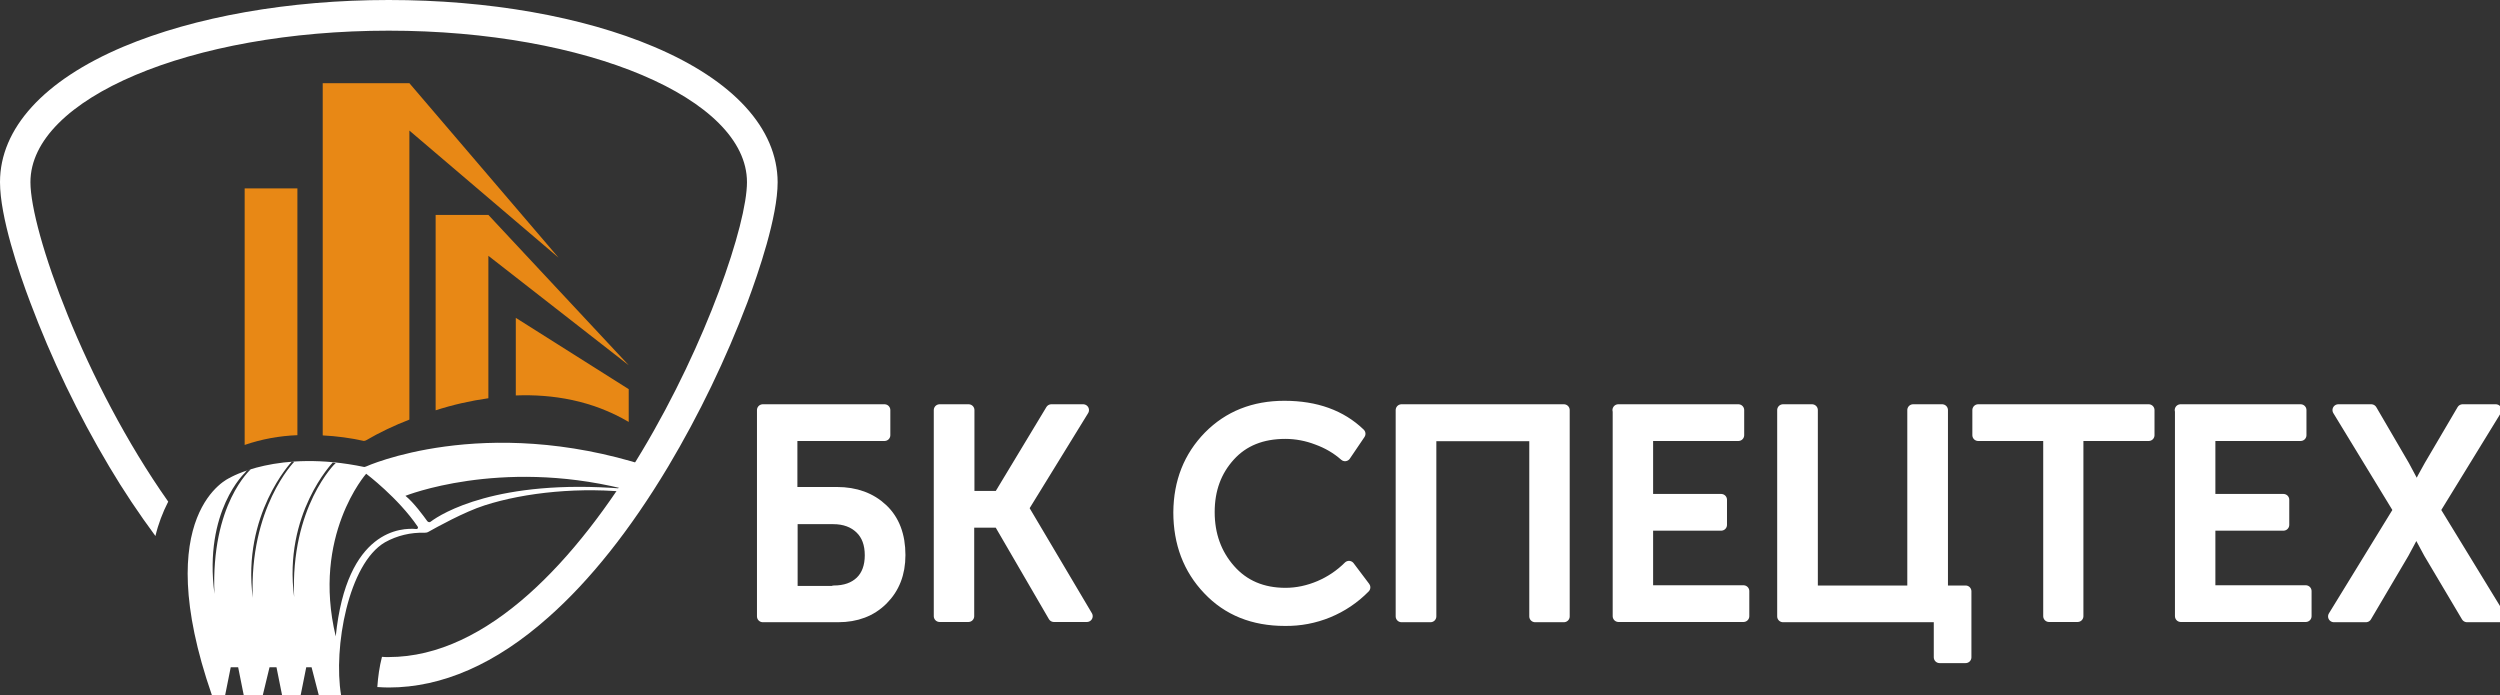
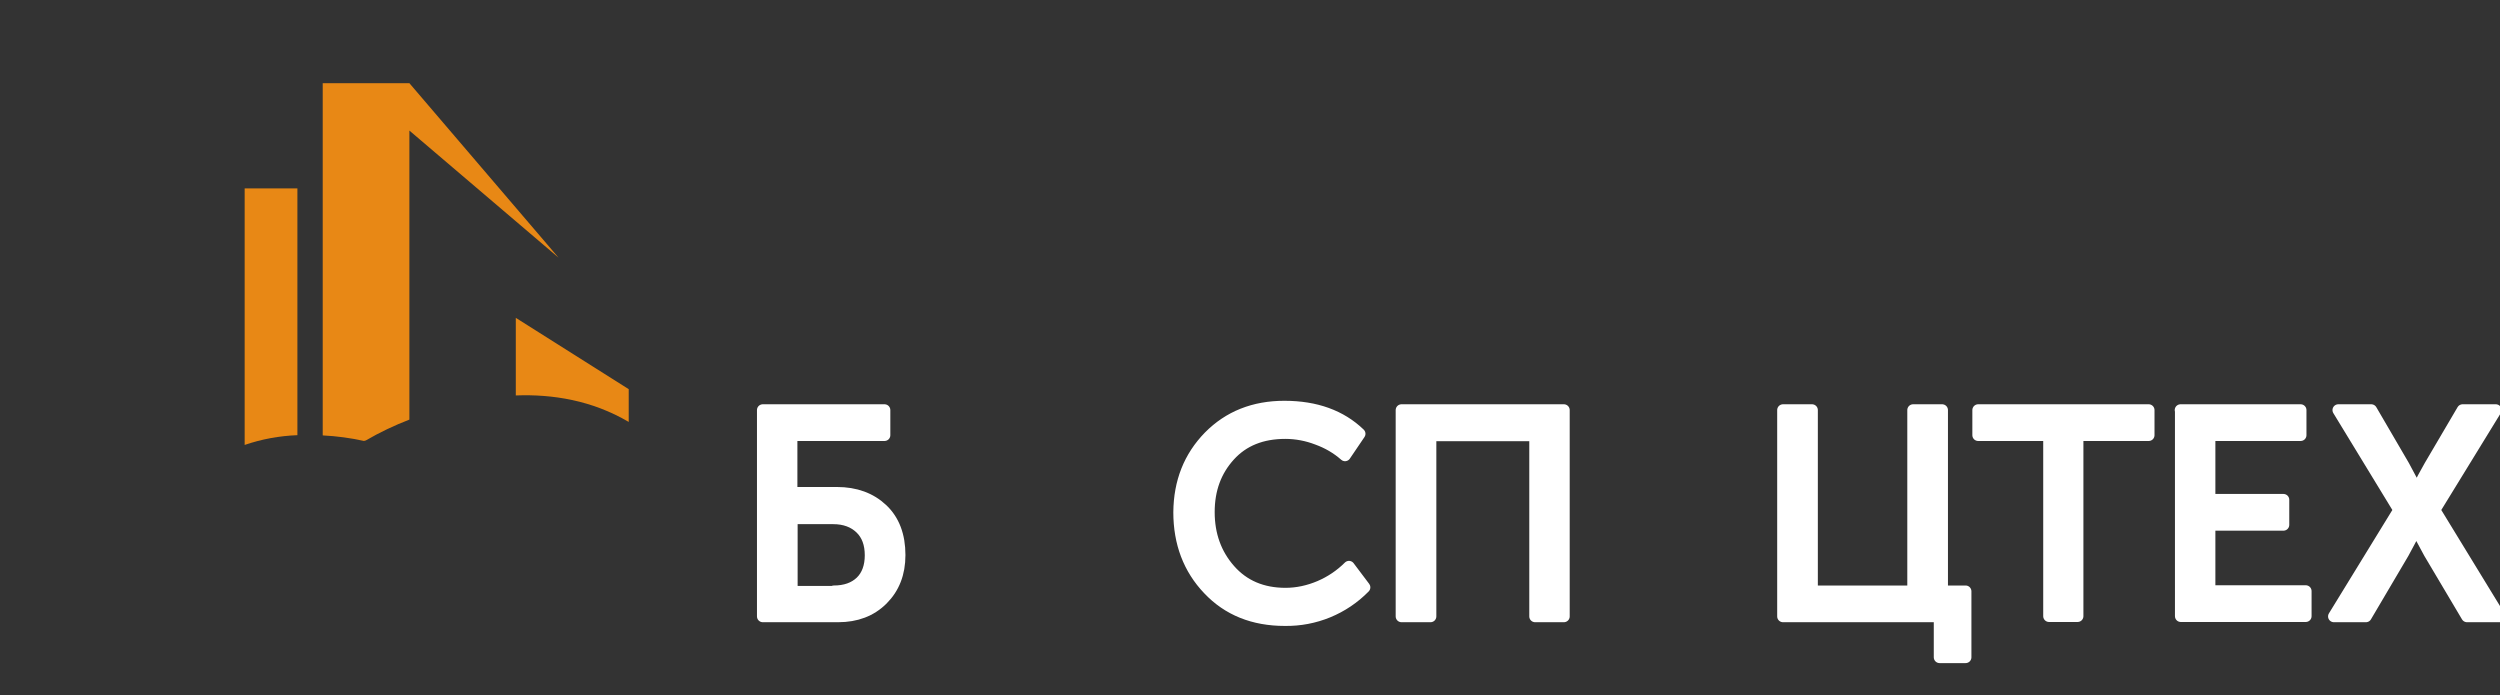
<svg xmlns="http://www.w3.org/2000/svg" version="1.1" id="_лой_1" x="0px" y="0px" viewBox="0 0 1076 299.2" style="enable-background:new 0 0 1076 299.2;" xml:space="preserve">
  <rect x="0" y="0" width="1076" height="299.2" fill="#333333" stroke="none" />
  <style type="text/css"> .st0{fill:#FFFFFF;stroke:#FFFFFF;stroke-width:5;stroke-linecap:round;stroke-linejoin:round;} .st1{fill:#E88815;} .st2{fill:#FFFFFF;} </style>
  <path class="st0" d="M328.3,176.5h52.4v10.8h-40v24.8h19.5c8,0,14.5,2.4,19.5,7.1s7.5,11.3,7.5,19.7c0,7.9-2.5,14.2-7.4,19.1 c-4.9,4.9-11.3,7.3-19,7.3h-32.5V176.5z M358.9,254.5c4.9,0,8.8-1.4,11.6-4.1s4.2-6.6,4.2-11.4c0-4.9-1.4-8.8-4.3-11.6 s-6.8-4.3-11.8-4.3h-17.8v31.6H358.9z" />
-   <path class="st0" d="M404.4,176.5h12.5v37.3H430l22.5-37.3h13.7l-25.9,42.1v0.2l27.5,46.4h-14.2L430,224.6h-13.2v40.6h-12.4V176.5z" />
  <path class="st0" d="M520.4,187.9c8.5-8.6,19.3-12.9,32.4-12.9c13.5,0,24.3,3.9,32.4,11.7l-6.3,9.3c-3.5-3.1-7.5-5.4-11.9-7 c-4.4-1.7-9.1-2.6-13.8-2.6c-10.1,0-18.1,3.2-24,9.7c-5.9,6.5-8.9,14.5-8.9,24.3c0,9.8,3,18.1,9,24.9s14,10.2,24,10.2 c5,0,10-1.1,14.7-3.1c4.7-2,9-4.9,12.6-8.5l6.7,8.9c-9,9.2-21.4,14.3-34.3,14.1c-13.5,0-24.5-4.4-32.9-13.3 c-8.4-8.8-12.6-19.9-12.6-33.1C507.6,207.4,511.9,196.6,520.4,187.9z" />
  <path class="st0" d="M603.2,176.5h69.9v88.8h-12.4v-77.9h-45v77.9h-12.5V176.5z" />
-   <path class="st0" d="M696.5,176.5h51.7v10.8h-39.2v27.8h31.8v10.8h-31.8v28.5h41.4v10.8h-53.8V176.5z" />
  <path class="st0" d="M767.4,176.5h12.5v78h43.5v-78h12.5v78H846v28.4h-11.2v-17.6h-67.4V176.5z" />
  <path class="st0" d="M881.9,187.3h-30.5v-10.8h73.4v10.8h-30.6v77.9h-12.3V187.3z" />
  <path class="st0" d="M938.5,176.5h51.7v10.8h-39.2v27.8h31.8v10.8h-31.8v28.5h41.4v10.8h-53.8V176.5z" />
  <path class="st0" d="M1032.6,219.5l-26.2-43h14.2l14,24l5.5,10.3h0.2c1.8-3.6,3.6-7,5.5-10.3l14.1-24h14.3l-26.4,43l28,45.8h-14 l-16.2-27.3l-5.5-10.2h-0.3c-1.8,3.5-3.6,6.9-5.4,10.2l-16.1,27.3h-13.8L1032.6,219.5z" />
  <path class="st1" d="M157.4,189.6c6-3.5,12.3-6.5,18.8-9V56.2l64.2,54.7l-64.2-75.1h-37.3v151.6c6,0.3,12,1.1,17.8,2.4 C156.9,189.7,157.2,189.6,157.4,189.6z" />
  <path class="st1" d="M128,81.1h-22.7v110.4c7.3-2.5,14.9-3.9,22.7-4.2V81.1z" />
-   <path class="st1" d="M210.2,110.1l60.4,47.1l-60.4-64.7h-22.7v84.1c7.4-2.4,15-4.1,22.7-5.2V110.1z" />
  <path class="st1" d="M270.6,181.6v-14.1L222,136.8v33.4C237.8,169.6,254.8,172.3,270.6,181.6z" />
-   <path class="st2" d="M278.5,200.6c-70.6-22.7-121,0.2-121,0.2c-0.2,0.1-0.5,0.1-0.7,0.2c-37.3-7.8-58,4.7-58,4.7 s-34.9,14.9-7.6,93.5h5.7l2.4-12h3.2l2.4,12h8.2l2.9-12h3l2.4,12h8l2.4-12h2.3l3.1,12h9.6c-3.4-20.4,3.1-56.6,18.9-65.8 c5.2-2.9,11.1-4.3,17-4.1c0.6,0,1.2-0.1,1.7-0.4c3.2-1.8,15.4-8.6,24.2-11.4c17.4-5.6,41.7-8.1,64.1-5.4L278.5,200.6z M144.5,273.9 c-10.4-43.4,13.1-70,13.1-70s13.8,10.4,22.2,22.8c0.2,0.3,0.1,0.7-0.2,0.9c-0.1,0.1-0.3,0.1-0.4,0.1 C173,227.1,149.2,227.7,144.5,273.9L144.5,273.9z M183.9,224.3c-1.6-2.2-5.7-7.9-9.4-10.9c0,0,40.1-16.1,93.4-3.1 c-53.9-4.3-78,10.8-82.5,14.2C185,224.9,184.3,224.8,183.9,224.3C184,224.4,184,224.3,183.9,224.3L183.9,224.3z M92.3,255.6 c-4.7-35.8,13.2-52.2,13.2-52.2c0.3-0.5,0.7-0.9,1.2-1l1.2-0.4C108,202,90.7,216.8,92.3,255.6z M108.8,257.3 c-4.7-35.8,16.7-58.5,16.7-58.5h0.6h0.5C126.6,198.8,107.2,218.5,108.8,257.3L108.8,257.3z M126.6,257 c-4.7-35.8,16.6-57.9,16.6-57.9l0.6,0.1l0.7,0.1C144.4,199.2,124.9,218.2,126.6,257L126.6,257z" />
-   <path class="st2" d="M281.4,20.1C250.7,7.1,210.2,0,167.3,0S83.8,7.2,53.1,20.1C18.8,34.6,0,55.3,0,78.4c0,14.9,8.1,38.8,13,51.7 c9.2,24.5,20.6,48.2,34,70.7c6.1,10.3,12.8,20.3,19.9,29.9c1.2-5.1,3.1-10.1,5.5-14.8C36.3,164.7,13.1,99.3,13.1,78.4 c0-36,69-65.2,154.2-65.2s154.2,29.2,154.2,65.2s-69,204.4-154.2,204.4c-1,0-2,0-2.9-0.1c-1.1,4.3-1.7,8.6-2,13 c1.6,0.1,3.3,0.2,4.9,0.2c23,0,46.1-10.1,68.7-30.2c18-15.9,35.3-37.7,51.6-64.9c13.4-22.5,24.8-46.2,34.1-70.7 c4.8-12.9,13-36.8,13-51.7C334.6,55.3,315.7,34.6,281.4,20.1z" />
</svg>